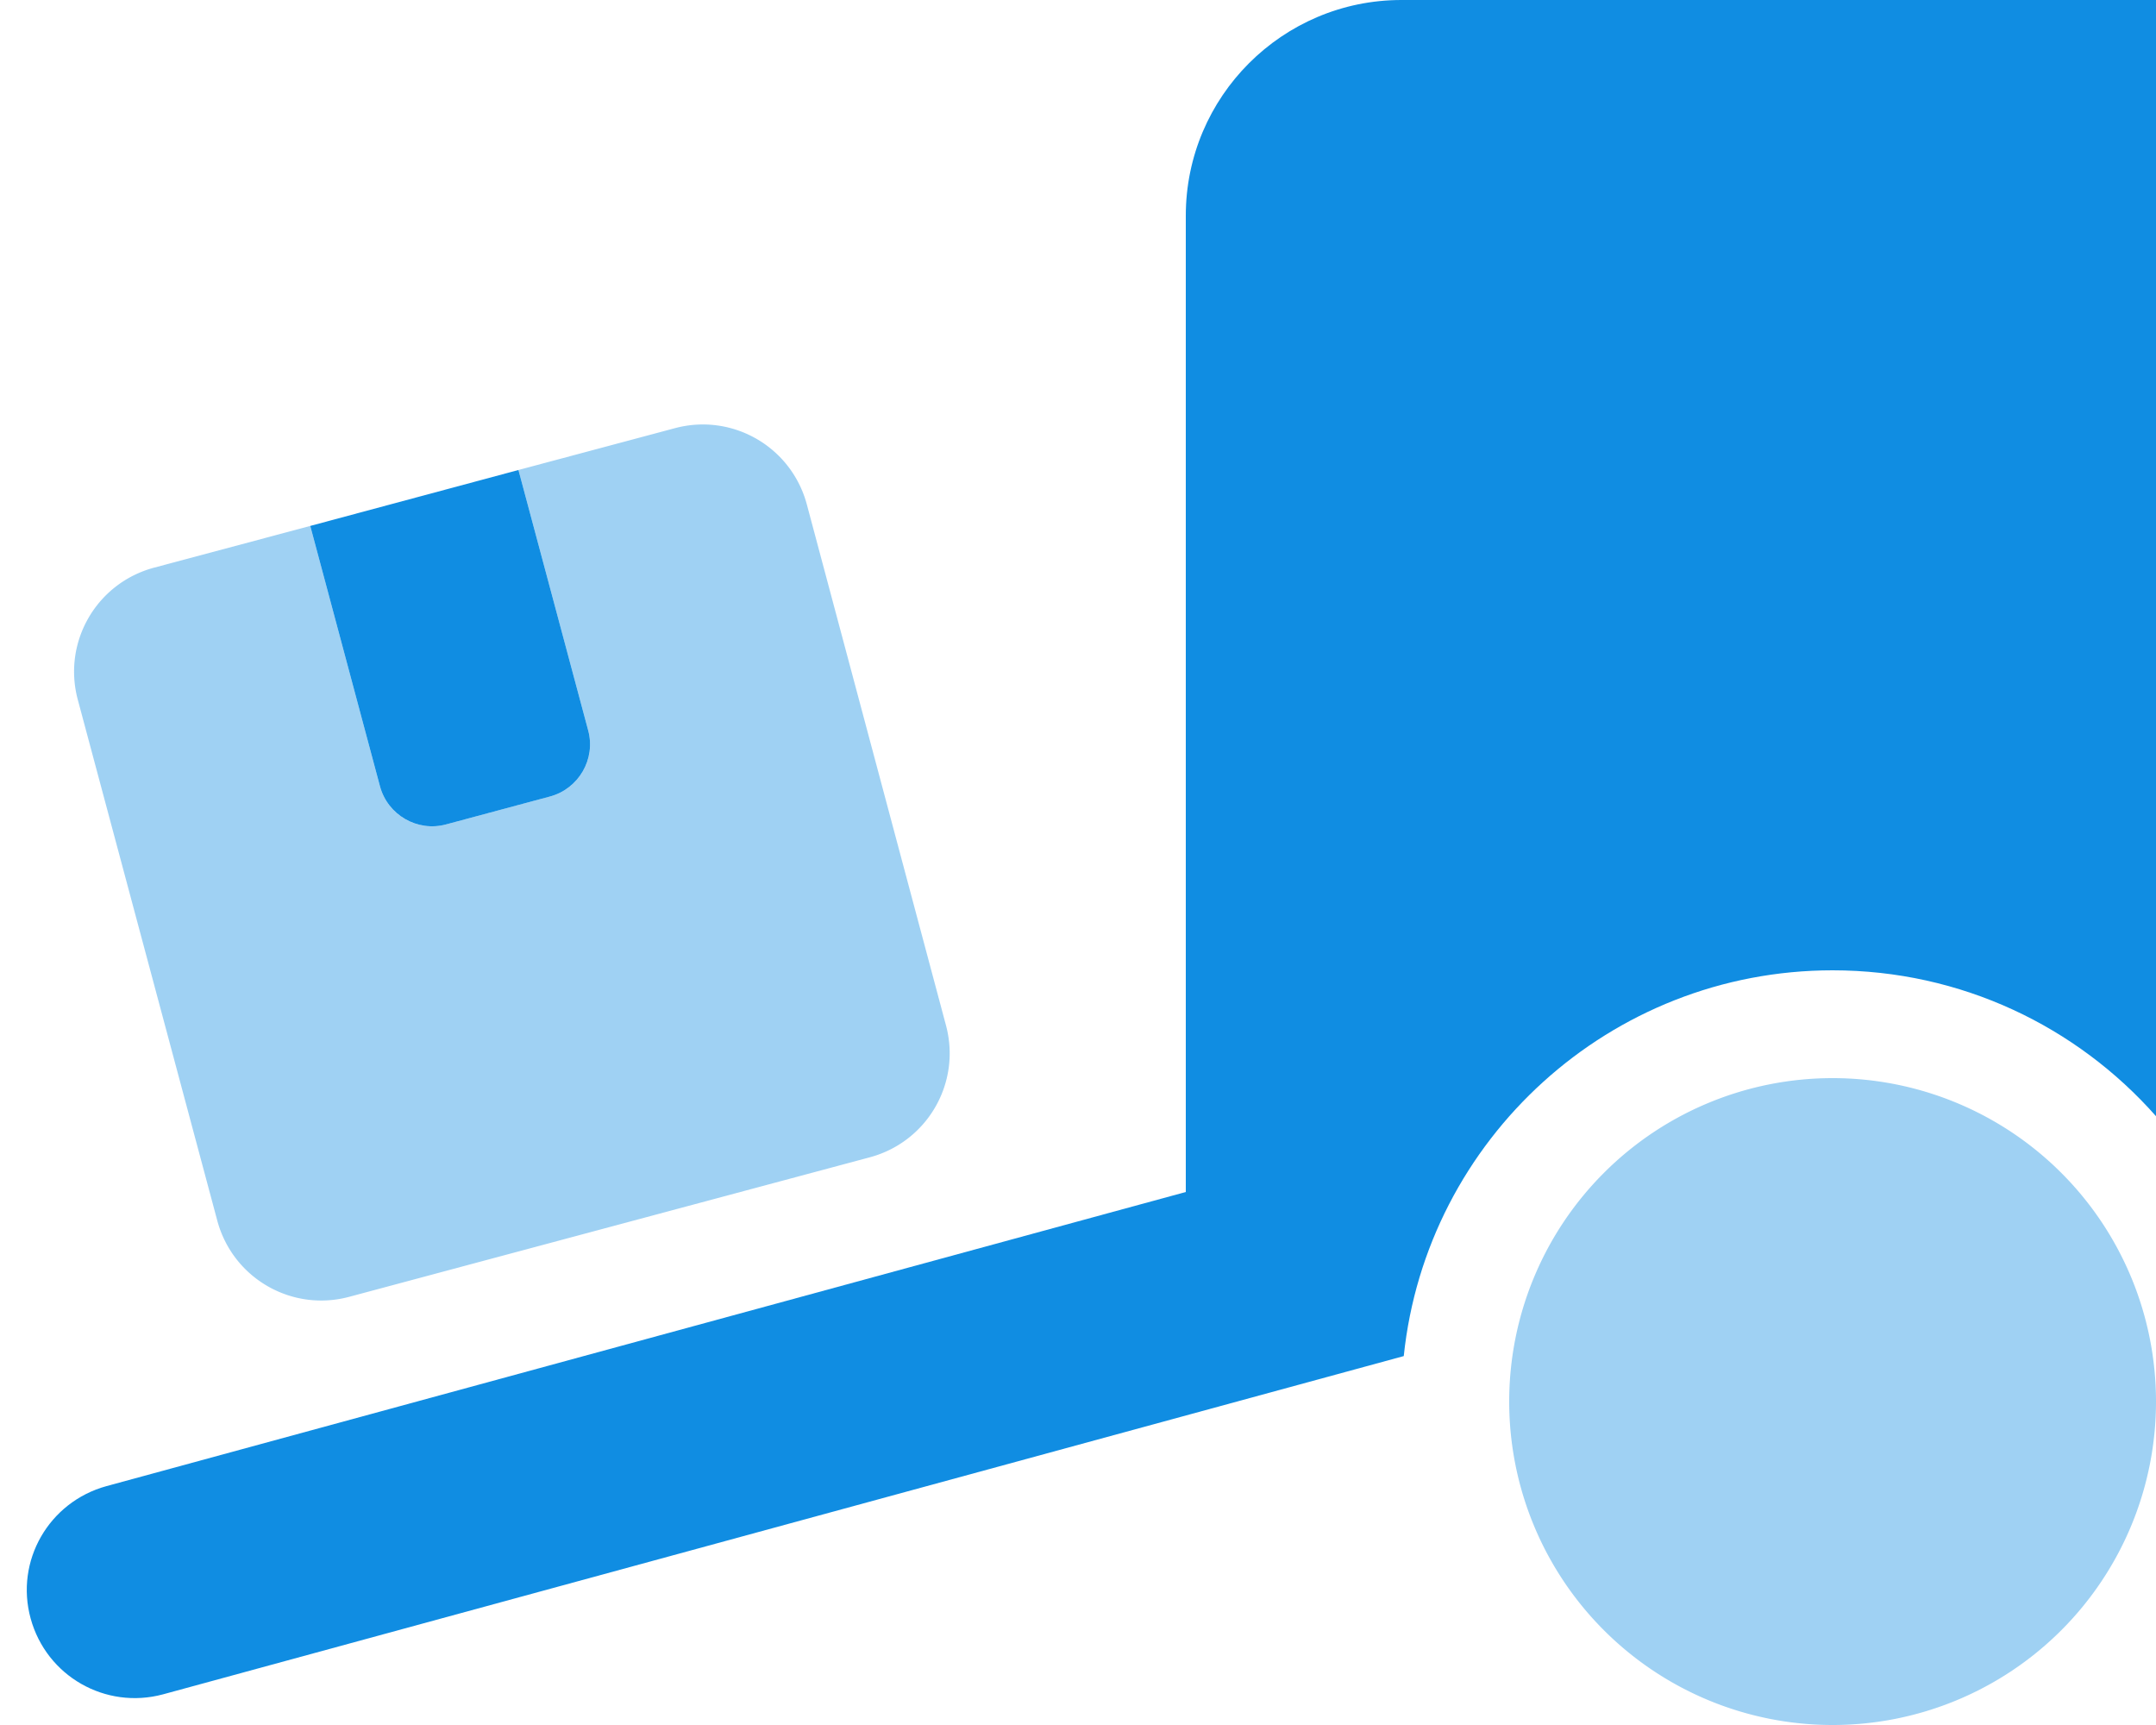
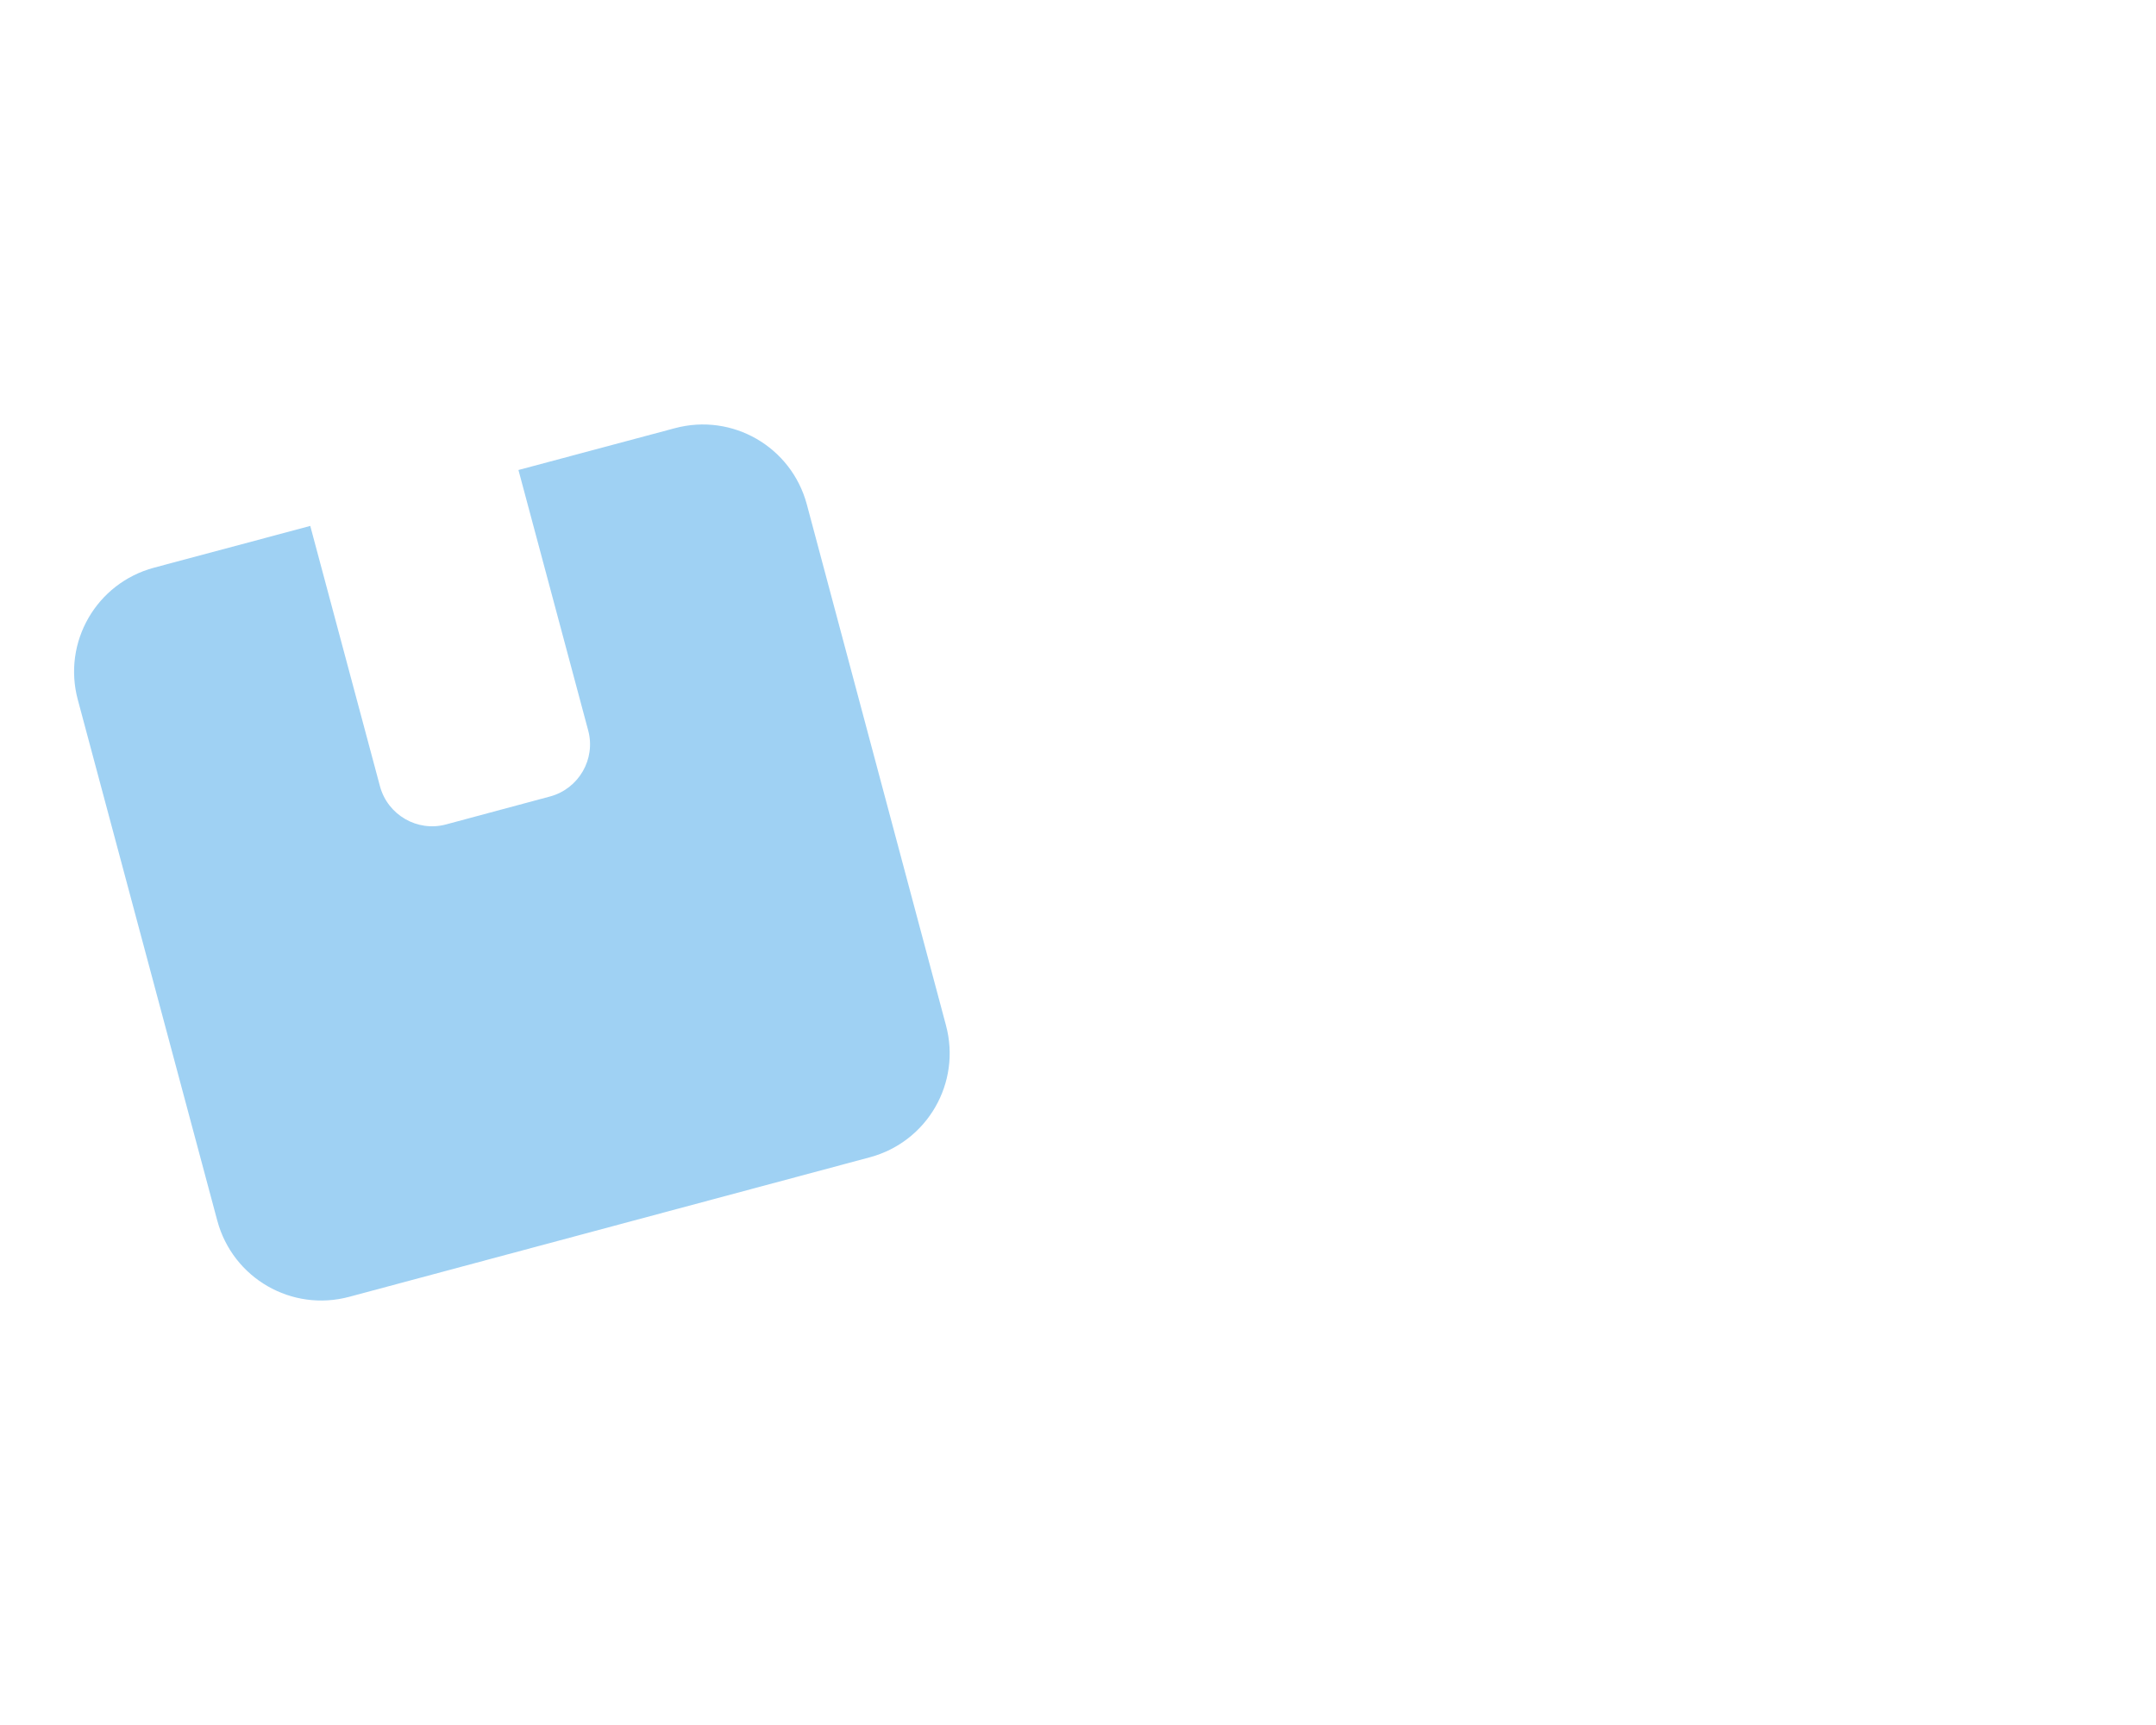
<svg xmlns="http://www.w3.org/2000/svg" viewBox="0 0 640 512">
-   <path class="fa-secondary" opacity=".4" fill="#108de2" d="M92.1 156.1l0 0L45.7 168.5c-17.1 4.6-27.2 22.1-22.6 39.2L64.5 362.3c4.6 17.1 22.1 27.2 39.2 22.6l154.5-41.4c17.1-4.6 27.2-22.1 22.6-39.2L239.5 149.7c-4.6-17.1-22.1-27.2-39.2-22.6l-46.4 12.4 0 0 20.7 77.3c2.3 8.5-2.8 17.3-11.3 19.6l-30.9 8.3c-8.5 2.3-17.3-2.8-19.6-11.3L92.1 156.1zM544 512a96 96 0 1 0 0-192 96 96 0 1 0 0 192z" />
-   <path class="fa-primary" fill="#108de2" d="M544 288c-66.1 0-120.6 50.2-127.3 114.5L48.4 502.9c-17.1 4.6-34.6-5.4-39.3-22.5s5.4-34.6 22.5-39.3L352 353.8V64c0-35.3 28.7-64 64-64H640V331.3c-23.5-26.6-57.8-43.3-96-43.3zM153.9 139.5L92.1 156.1l20.7 77.3c2.3 8.5 11.1 13.6 19.6 11.3l30.9-8.3c8.5-2.3 13.6-11.1 11.3-19.6l-20.7-77.3z" />
+   <path class="fa-secondary" opacity=".4" fill="#108de2" d="M92.1 156.1l0 0L45.7 168.5c-17.1 4.6-27.2 22.1-22.6 39.2L64.5 362.3c4.6 17.1 22.1 27.2 39.2 22.6l154.5-41.4c17.1-4.6 27.2-22.1 22.6-39.2L239.5 149.7c-4.6-17.1-22.1-27.2-39.2-22.6l-46.4 12.4 0 0 20.7 77.3c2.3 8.5-2.8 17.3-11.3 19.6l-30.9 8.3c-8.5 2.3-17.3-2.8-19.6-11.3L92.1 156.1zM544 512z" />
</svg>